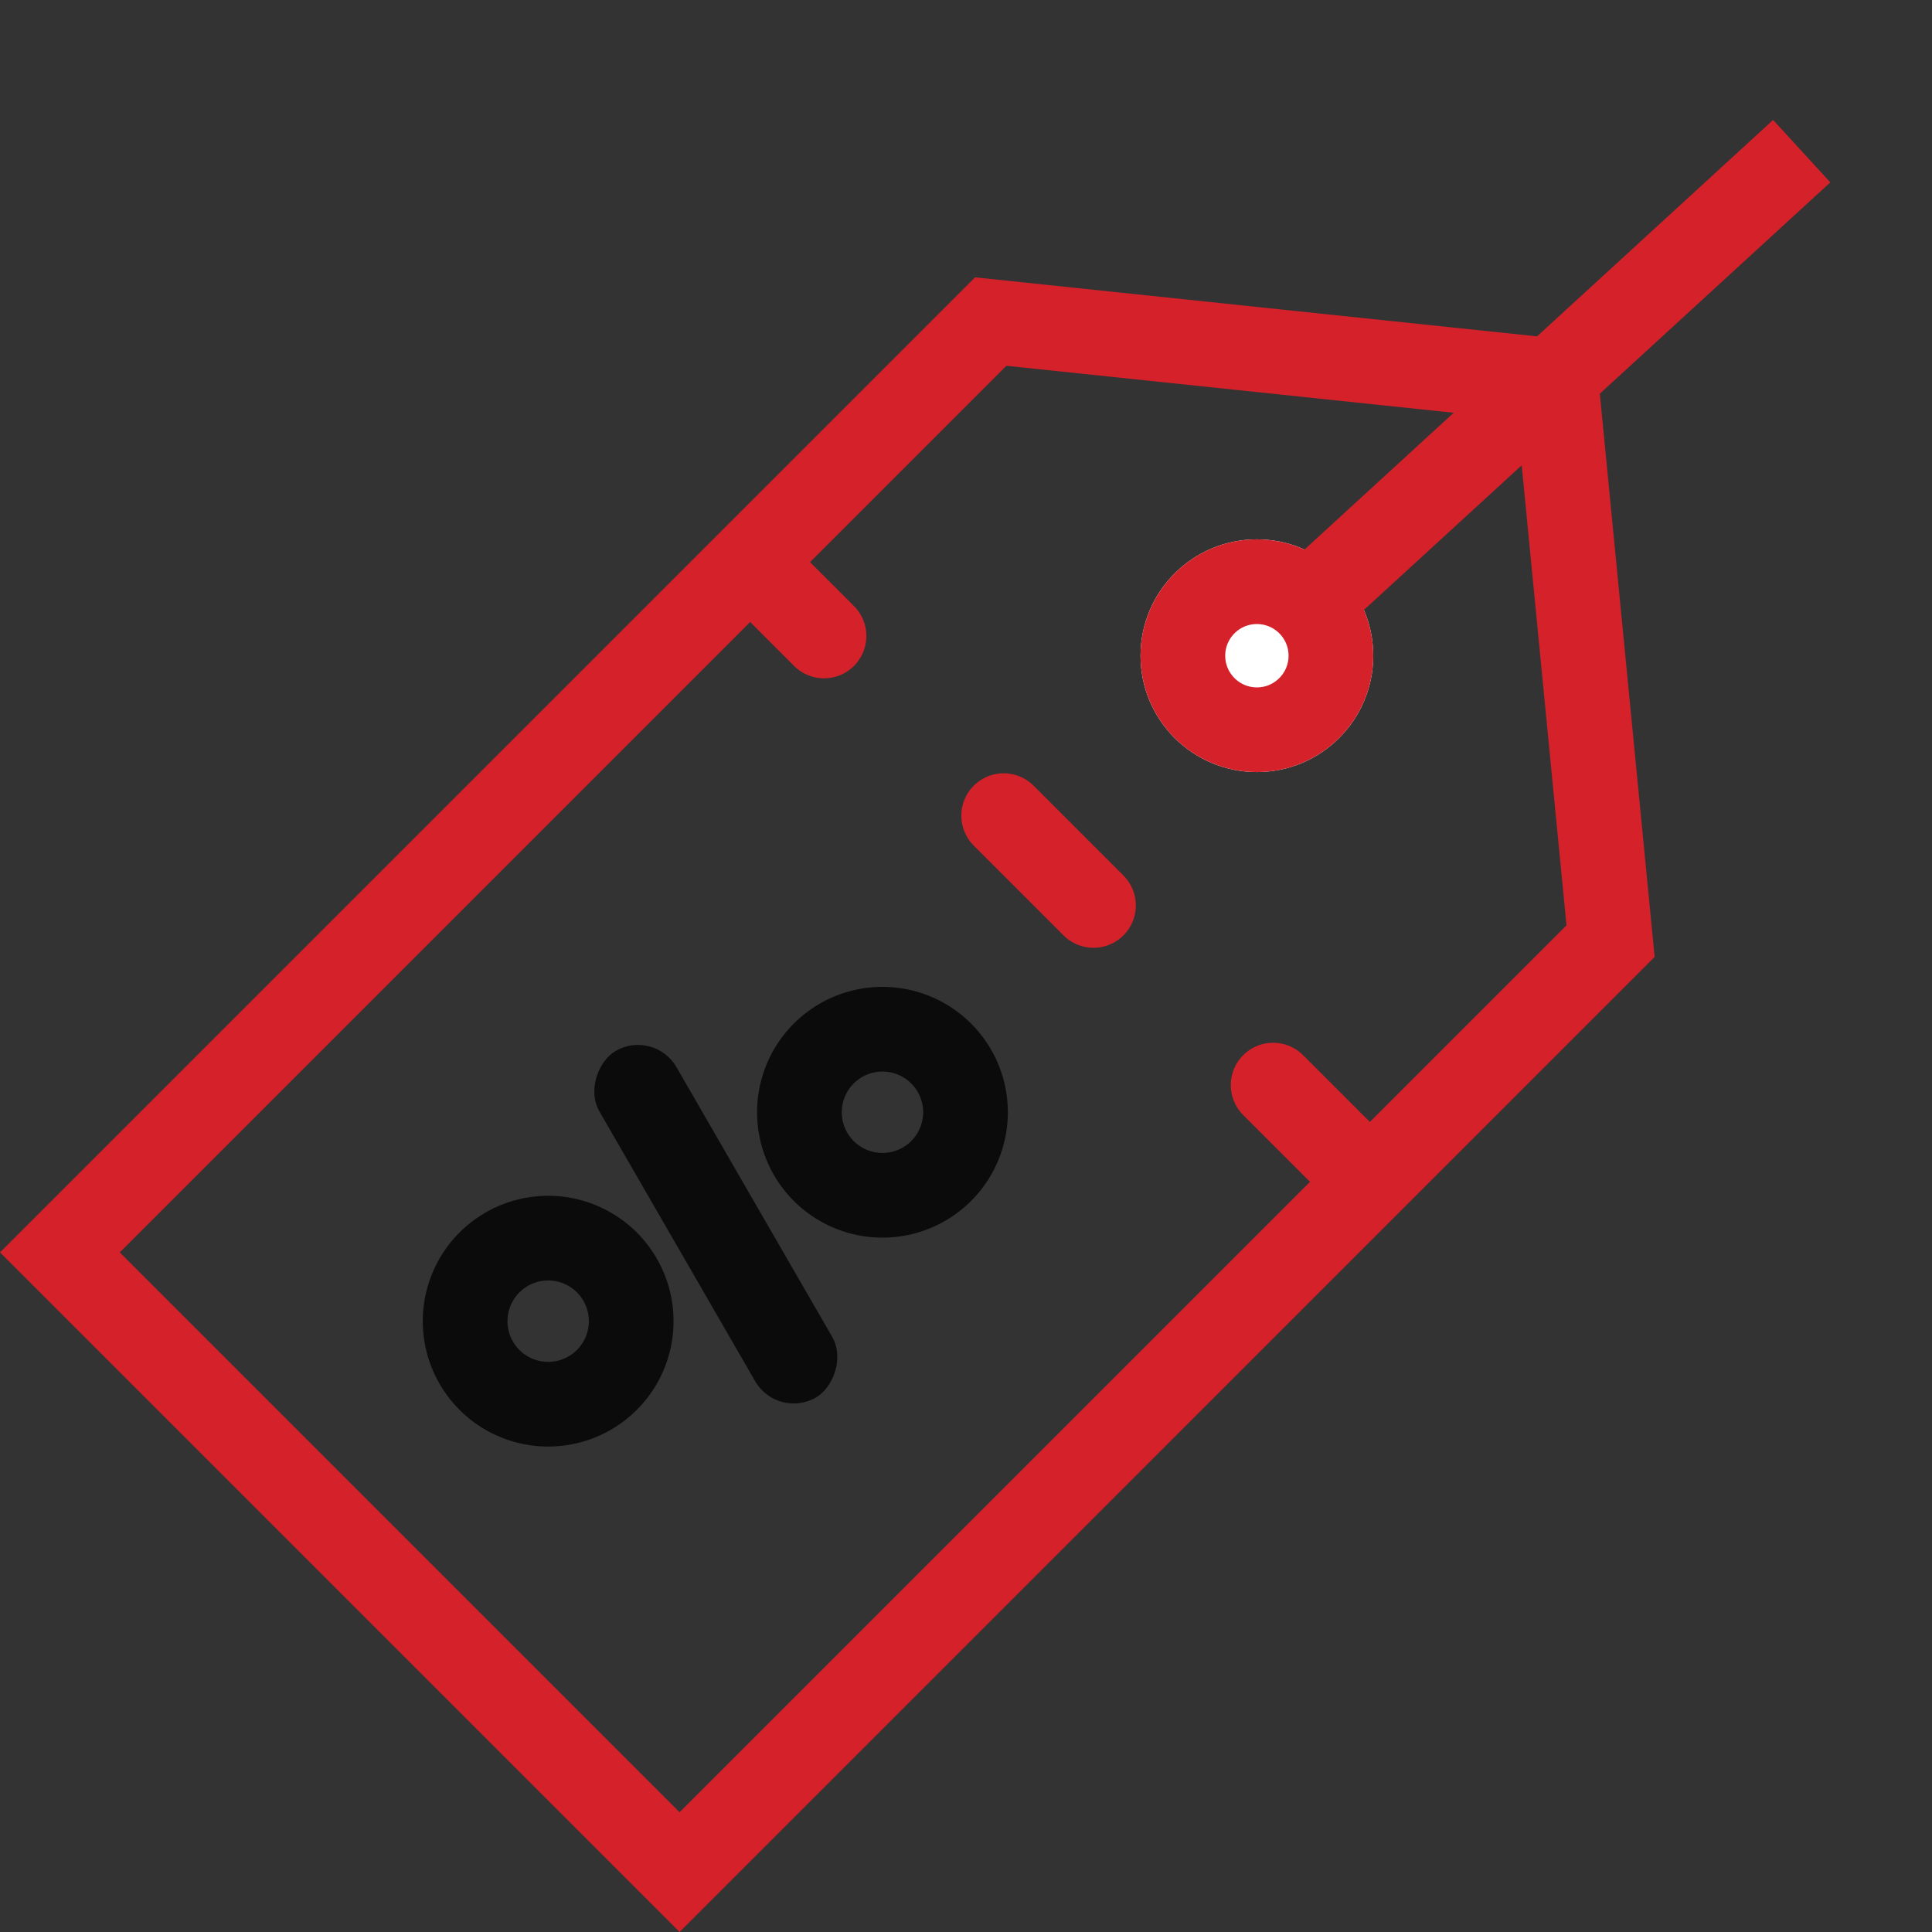
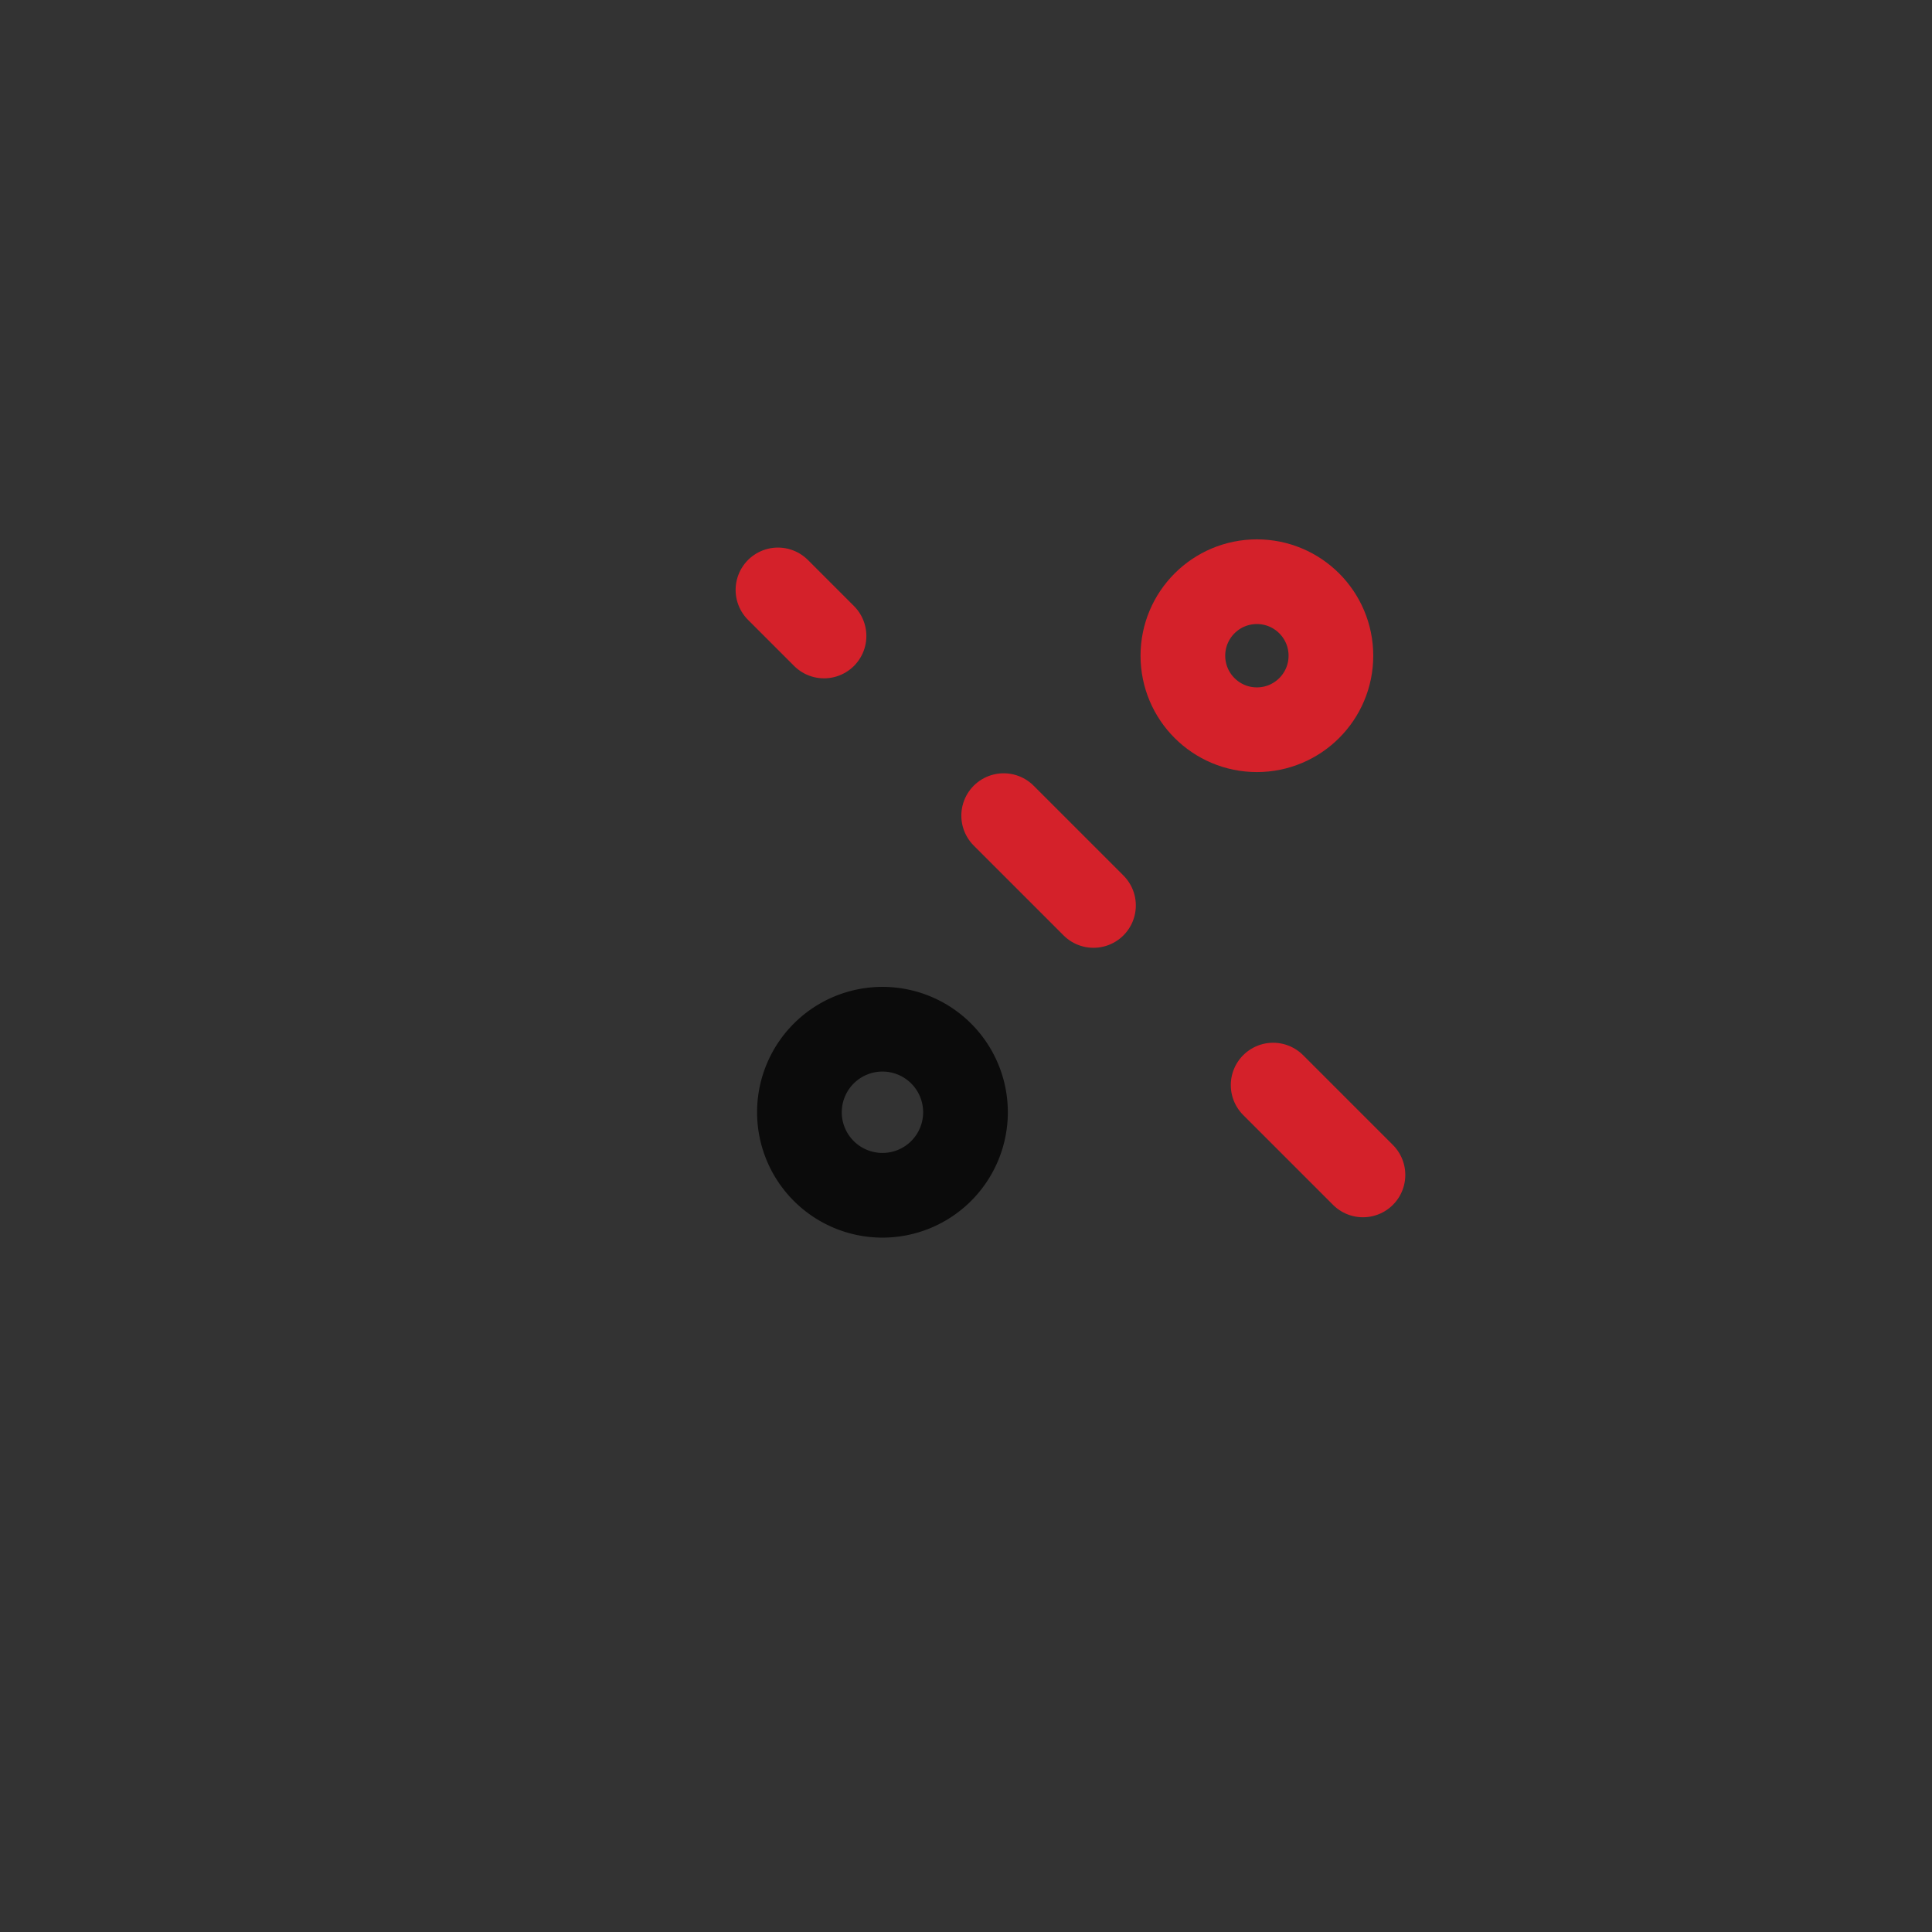
<svg xmlns="http://www.w3.org/2000/svg" width="45.628" height="45.628" viewBox="0 0 45.628 45.628">
  <rect x="0" y="0" width="45.628" height="45.628" fill="#333333" stroke="none" />
  <g id="Group_33" data-name="Group 33" transform="translate(0 0)">
    <g id="Path_73" data-name="Path 73" transform="translate(29.578 0) rotate(45)" fill="none">
      <path d="M0,9.263,11.437,0,22.7,9.263V41.83H0Z" stroke="none" />
-       <path d="M 11.427 2.582 L 2 10.217 L 2 39.83 L 20.698 39.83 L 20.698 10.208 L 11.427 2.582 M 11.437 0 L 22.698 9.263 L 22.698 41.83 L -5.7220458984375e-06 41.83 L -5.7220458984375e-06 9.263 L 11.437 0 Z" stroke="none" fill="#d4212a" />
    </g>
    <g id="Group_32" data-name="Group 32" transform="translate(9.985 34.163) rotate(-90)">
-       <rect id="Rectangle_39" data-name="Rectangle 39" width="9.453" height="2.099" rx="1.049" transform="translate(0.633 8.375) rotate(-30)" fill="#0b0b0b" />
      <path id="Path_183_-_Outline" data-name="Path 183 - Outline" d="M2.961,2a.961.961,0,1,0,.961.961A.962.962,0,0,0,2.961,2m0-2A2.961,2.961,0,1,1,0,2.961,2.961,2.961,0,0,1,2.961,0Z" transform="translate(4.934 7.895)" fill="#0b0b0b" />
-       <path id="Path_184_-_Outline" data-name="Path 184 - Outline" d="M2.961,2a.961.961,0,1,0,.961.961A.962.962,0,0,0,2.961,2m0-2A2.961,2.961,0,1,1,0,2.961,2.961,2.961,0,0,1,2.961,0Z" fill="#0b0b0b" />
    </g>
    <line id="Line_15" data-name="Line 15" y1="13.816" x2="13.816" transform="translate(18.373 27.748) rotate(-90)" fill="none" stroke="#d4212a" stroke-linecap="round" stroke-width="2" stroke-dasharray="3 6" />
    <g id="Ellipse_14" data-name="Ellipse 14" transform="translate(26.936 12.738)" fill="#fff" stroke="#d4212a" stroke-width="2">
-       <circle cx="2.748" cy="2.748" r="2.748" stroke="none" />
      <circle cx="2.748" cy="2.748" r="1.748" fill="none" />
    </g>
-     <line id="Line_16" data-name="Line 16" y1="10.856" x2="11.842" transform="translate(30.709 3.57)" fill="none" stroke="#d4212a" stroke-width="2" />
  </g>
</svg>